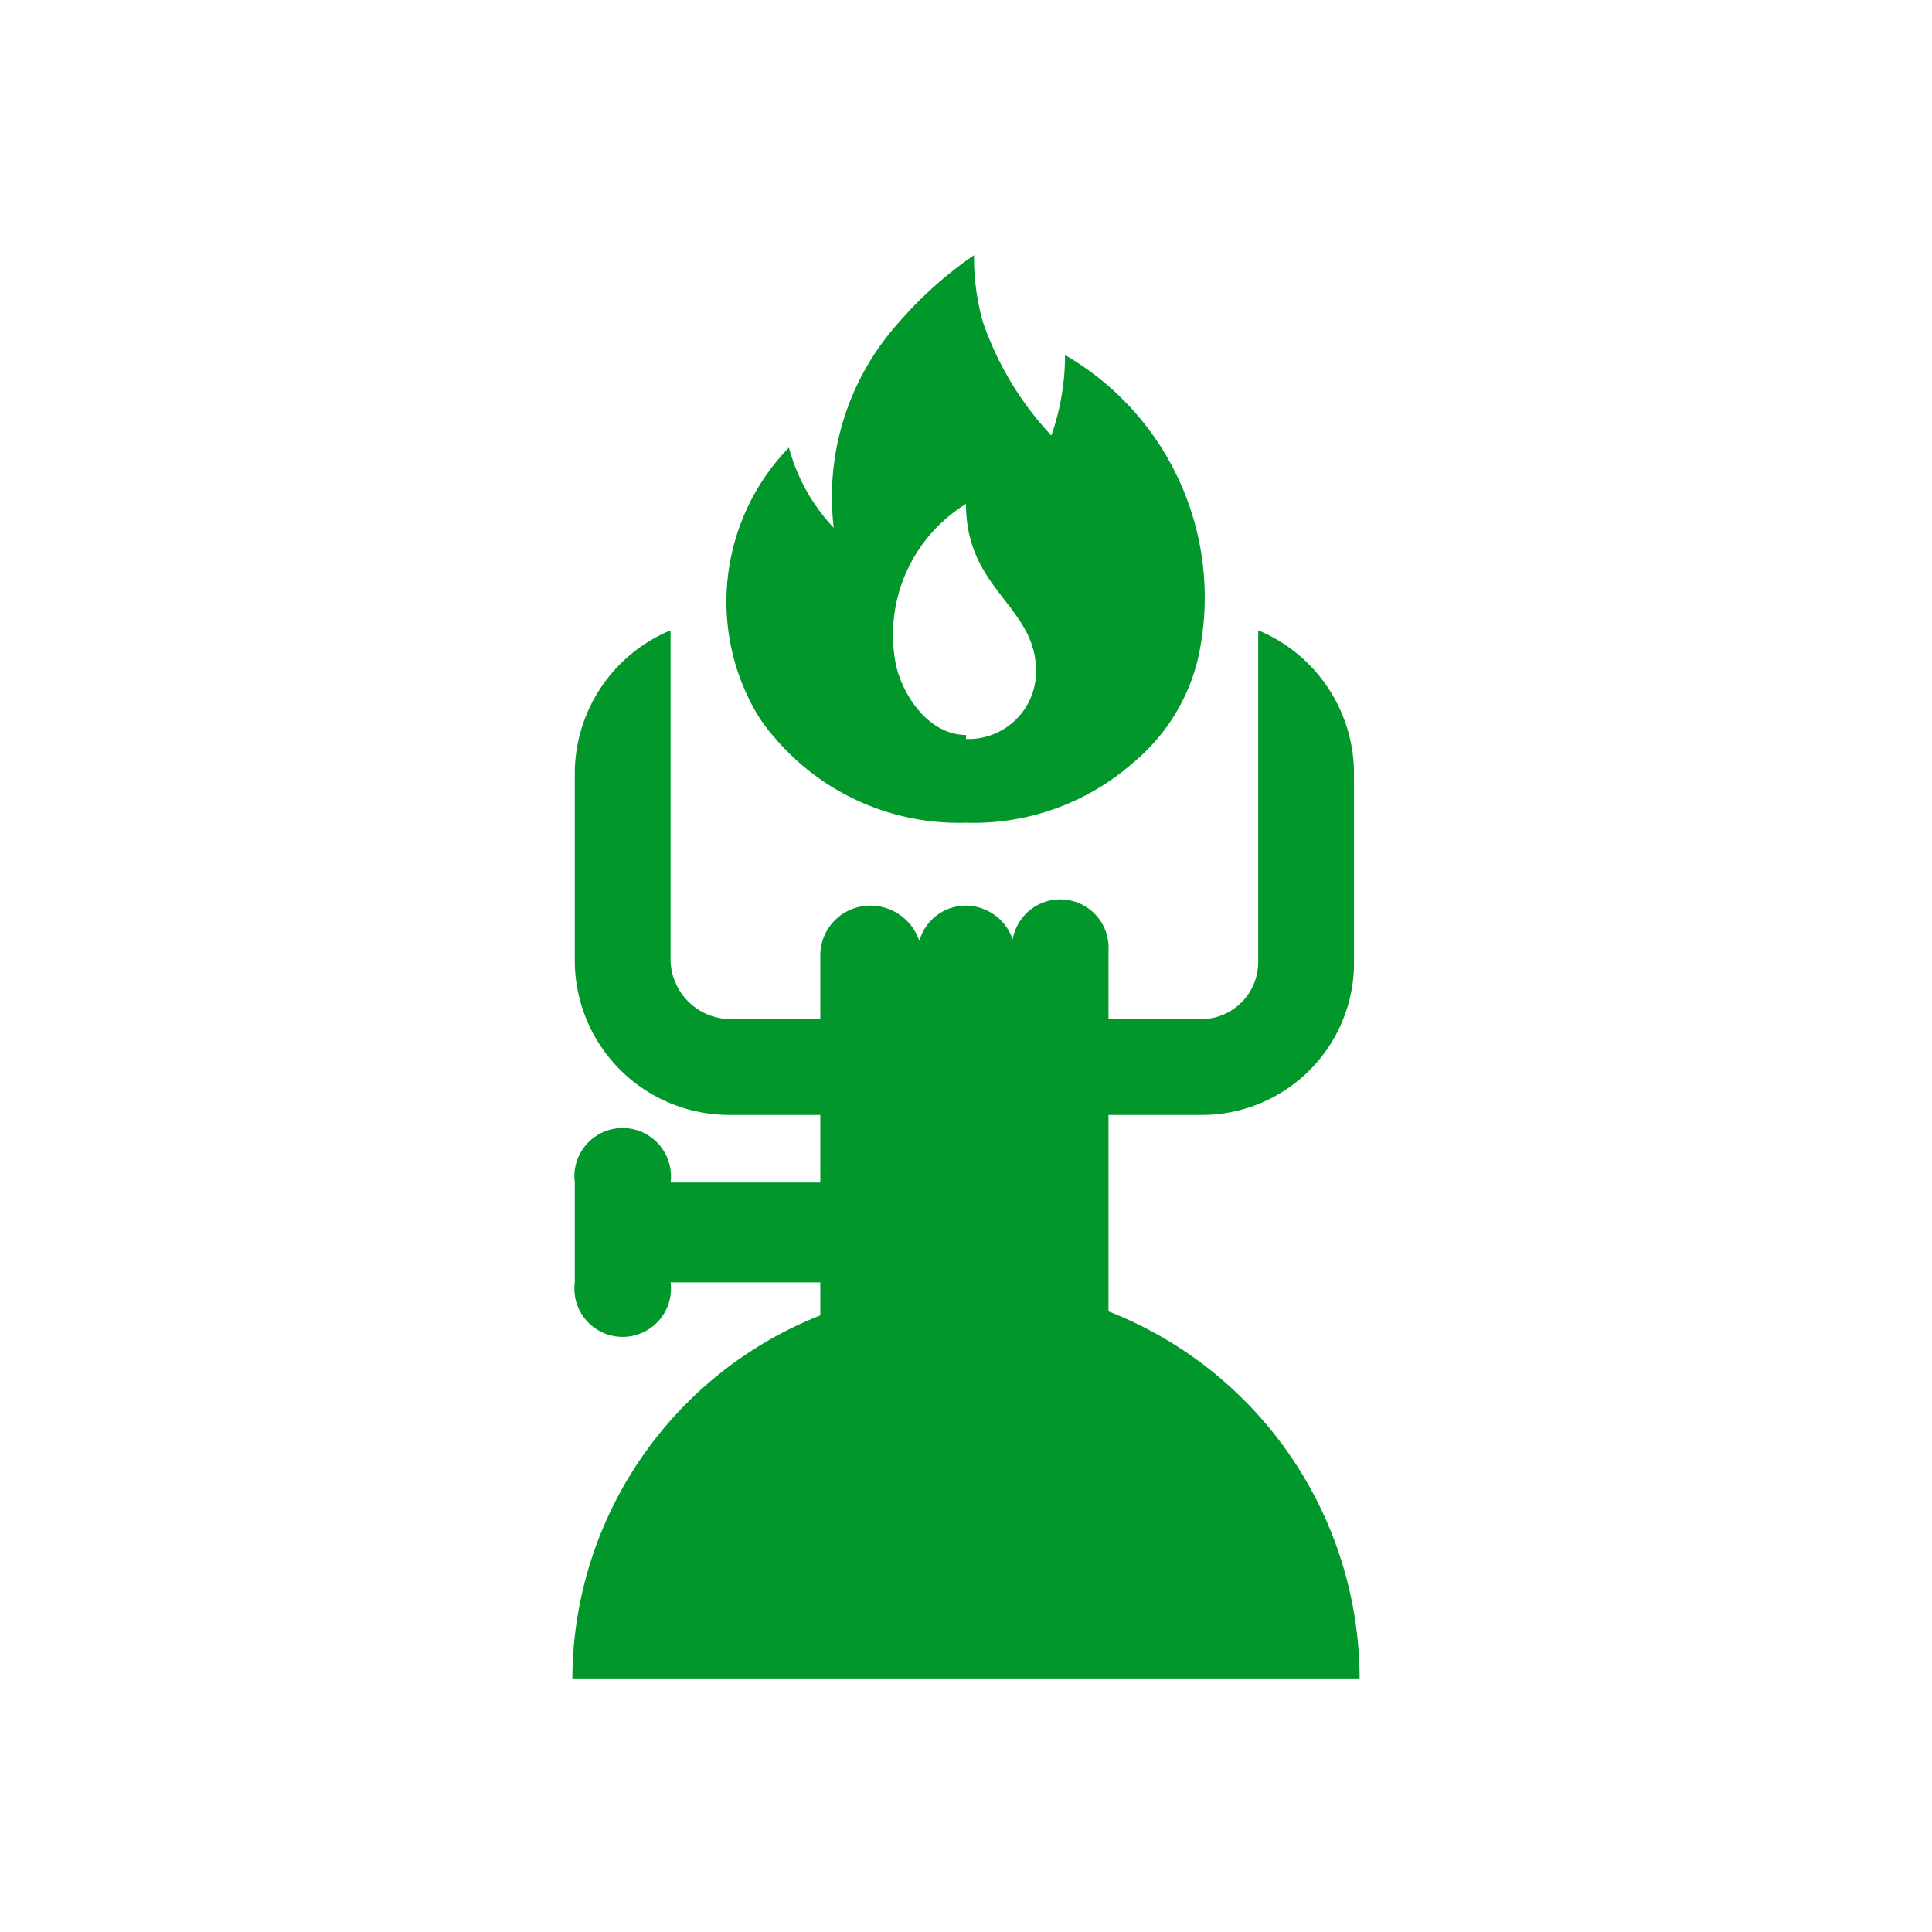
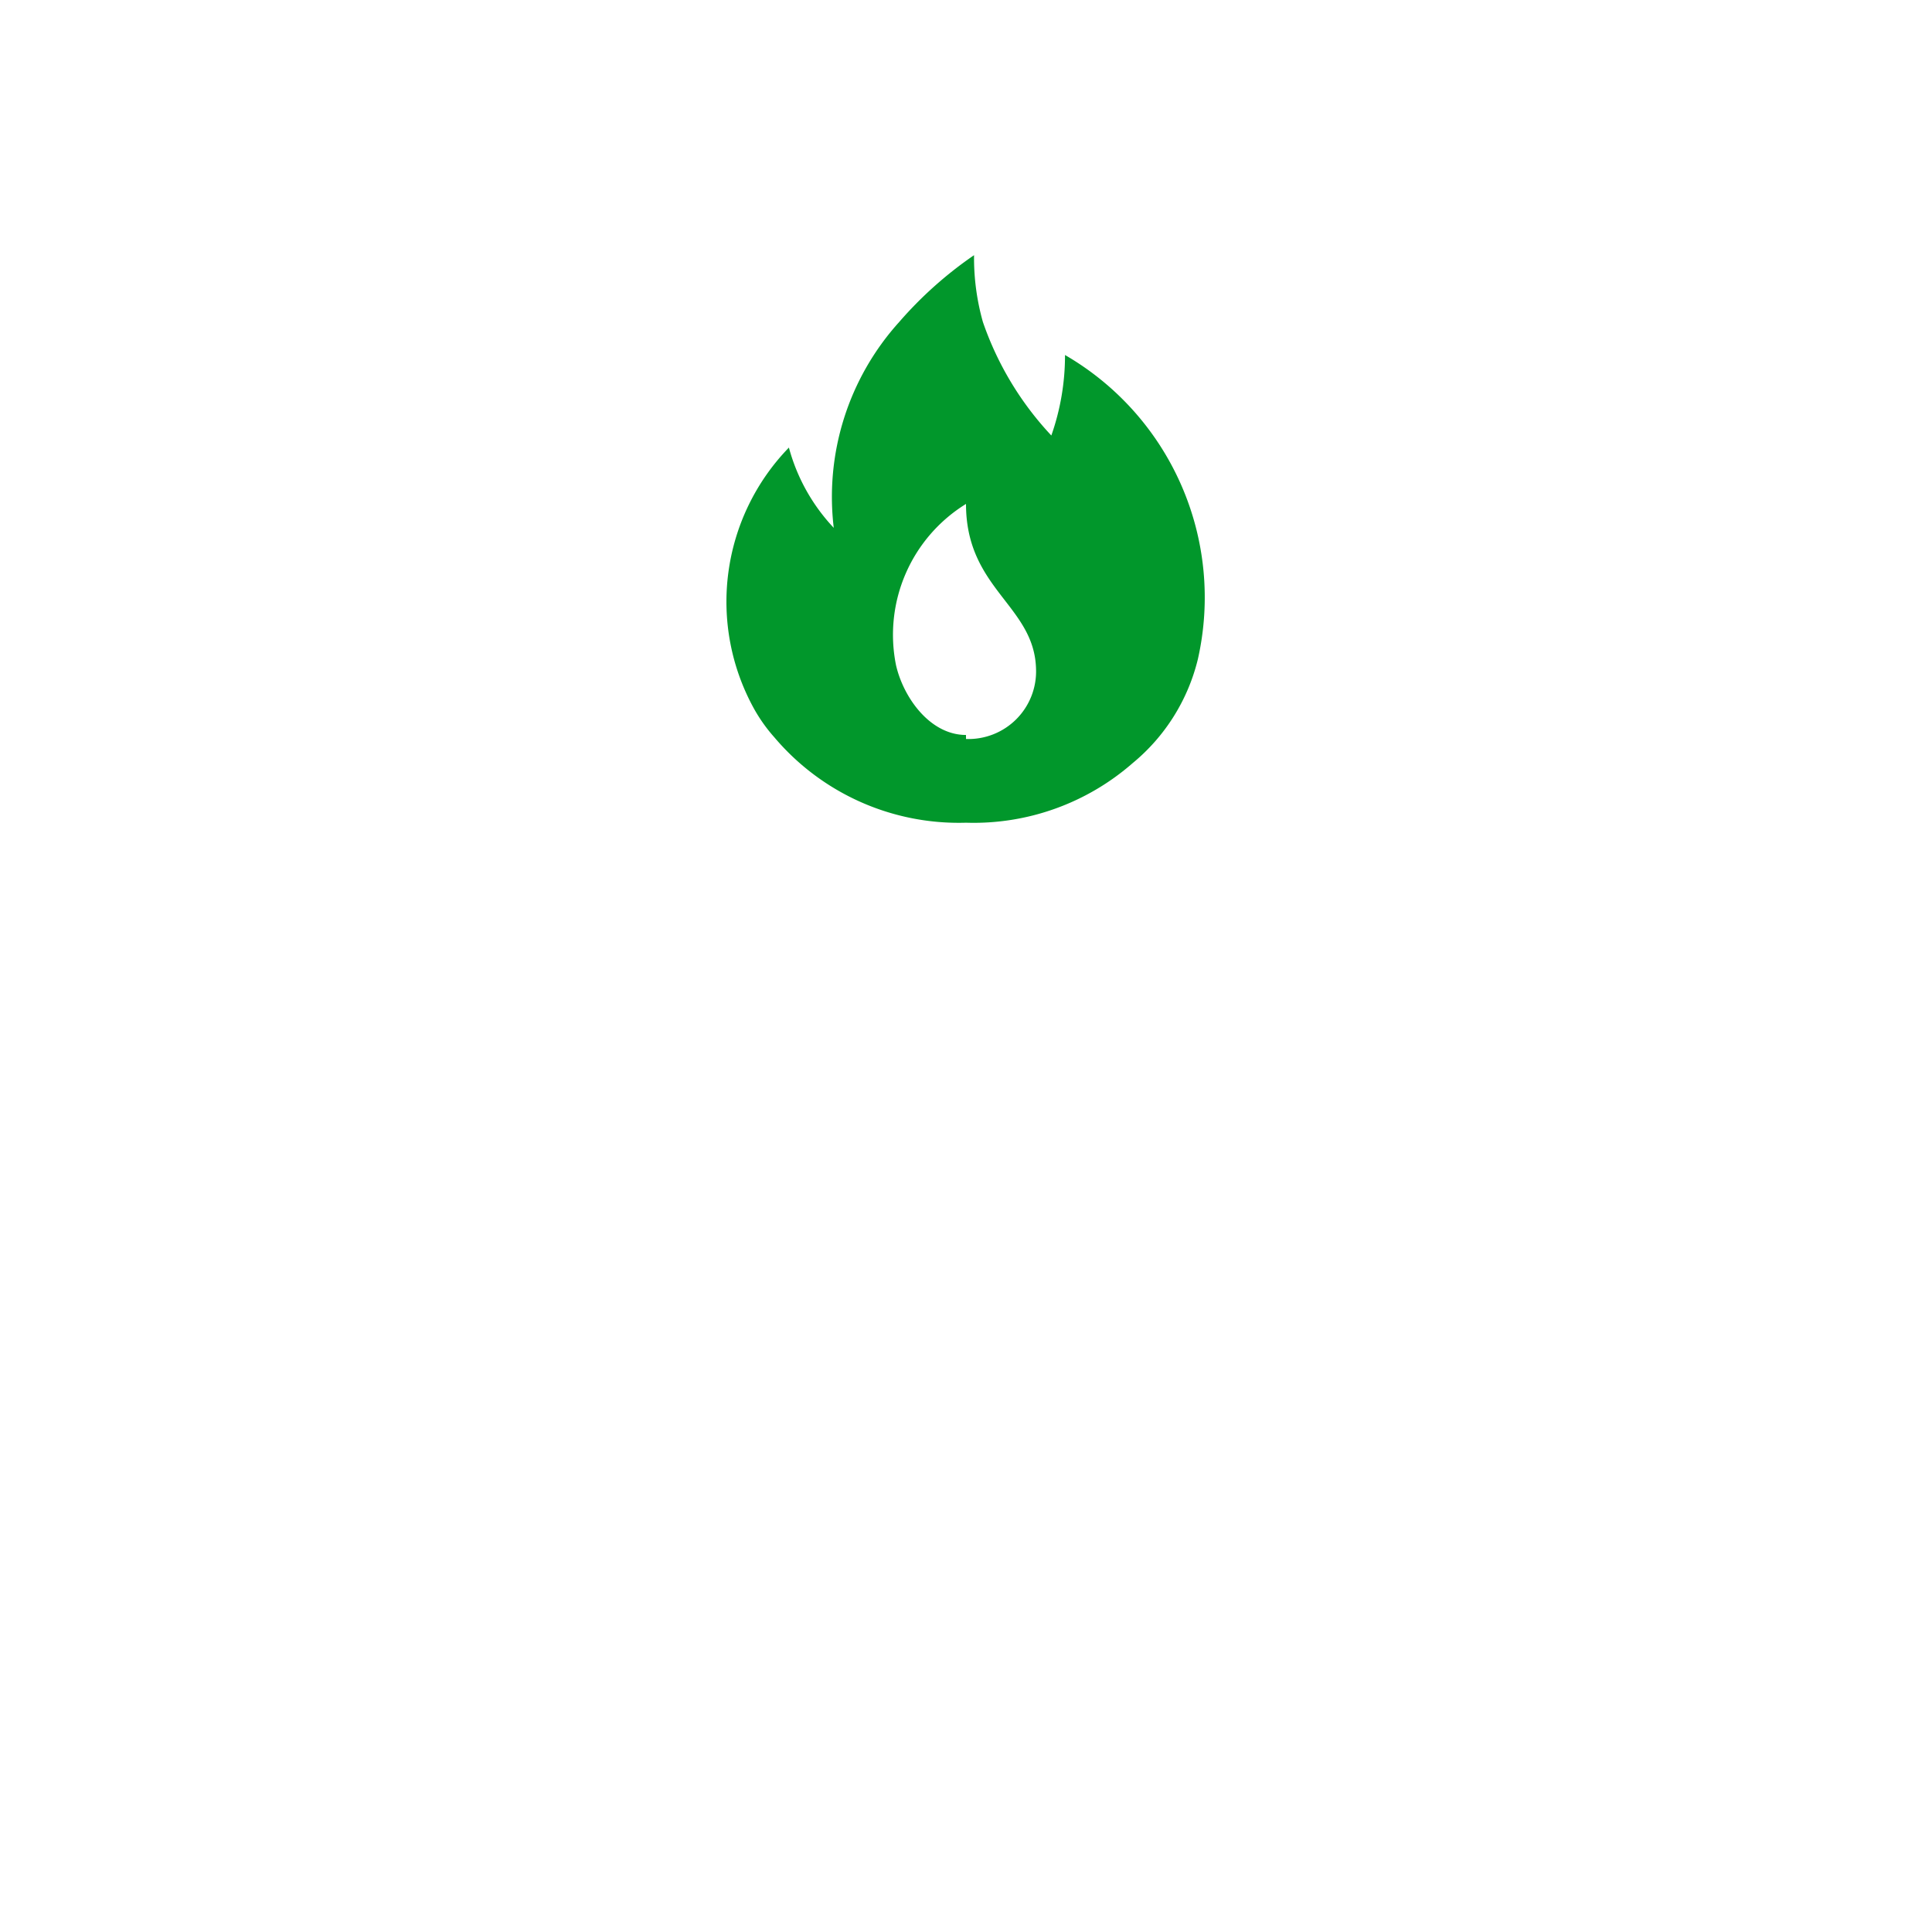
<svg xmlns="http://www.w3.org/2000/svg" viewBox="0 0 24 24">
  <defs>
    <style>.cls-1{fill:#01972b;}</style>
  </defs>
  <title>AVC</title>
  <g id="Pictos_AVC_-_HOMME" data-name="Pictos AVC - HOMME">
    <g id="HOMME_Homme-Matériel-Accessoires_Petit-Matériel-Camping-Rando_Réchaud" data-name="HOMME/Homme-Matériel-Accessoires/Petit-Matériel-Camping-Rando/Réchaud">
-       <path class="cls-1" d="M7.11,20.85h9.78a4.91,4.91,0,0,0-3.12-4.56V13.85h1.15a1.89,1.89,0,0,0,1.9-1.91V9.62a1.93,1.93,0,0,0-1.19-1.79v4.11a.71.71,0,0,1-.71.72H13.77v-.85a.6.6,0,0,0-1.19-.14.62.62,0,0,0-.58-.42.6.6,0,0,0-.58.44.64.64,0,0,0-.61-.44.62.62,0,0,0-.62.6v.81H9.08a.75.75,0,0,1-.75-.72V7.83A1.93,1.93,0,0,0,7.14,9.62v2.32a1.92,1.92,0,0,0,1.94,1.91h1.11v.84H8.33v0a.6.6,0,1,0-1.19,0v1.24a.6.6,0,1,0,1.19,0h1.86v.41a4.87,4.87,0,0,0-3.08,4.56Zm0,0" />
      <path class="cls-1" d="M10.36,6.56a2.34,2.34,0,0,1-.56-1,2.75,2.75,0,0,0-.43,3.25,2,2,0,0,0,.25.35A3,3,0,0,0,12,10.22a3,3,0,0,0,2.07-.74,2.41,2.41,0,0,0,.81-1.29,3.48,3.48,0,0,0-1.65-3.78,3,3,0,0,1-.17,1A3.93,3.93,0,0,1,12.21,4a2.93,2.93,0,0,1-.11-.83,4.89,4.89,0,0,0-.93.83,3.24,3.24,0,0,0-.81,2.58ZM12,9.13c-.45,0-.78-.47-.87-.87a1.91,1.91,0,0,1,.87-2c0,1.06.85,1.26.87,2.05a.84.84,0,0,1-.87.87Zm0,0" />
    </g>
  </g>
</svg>